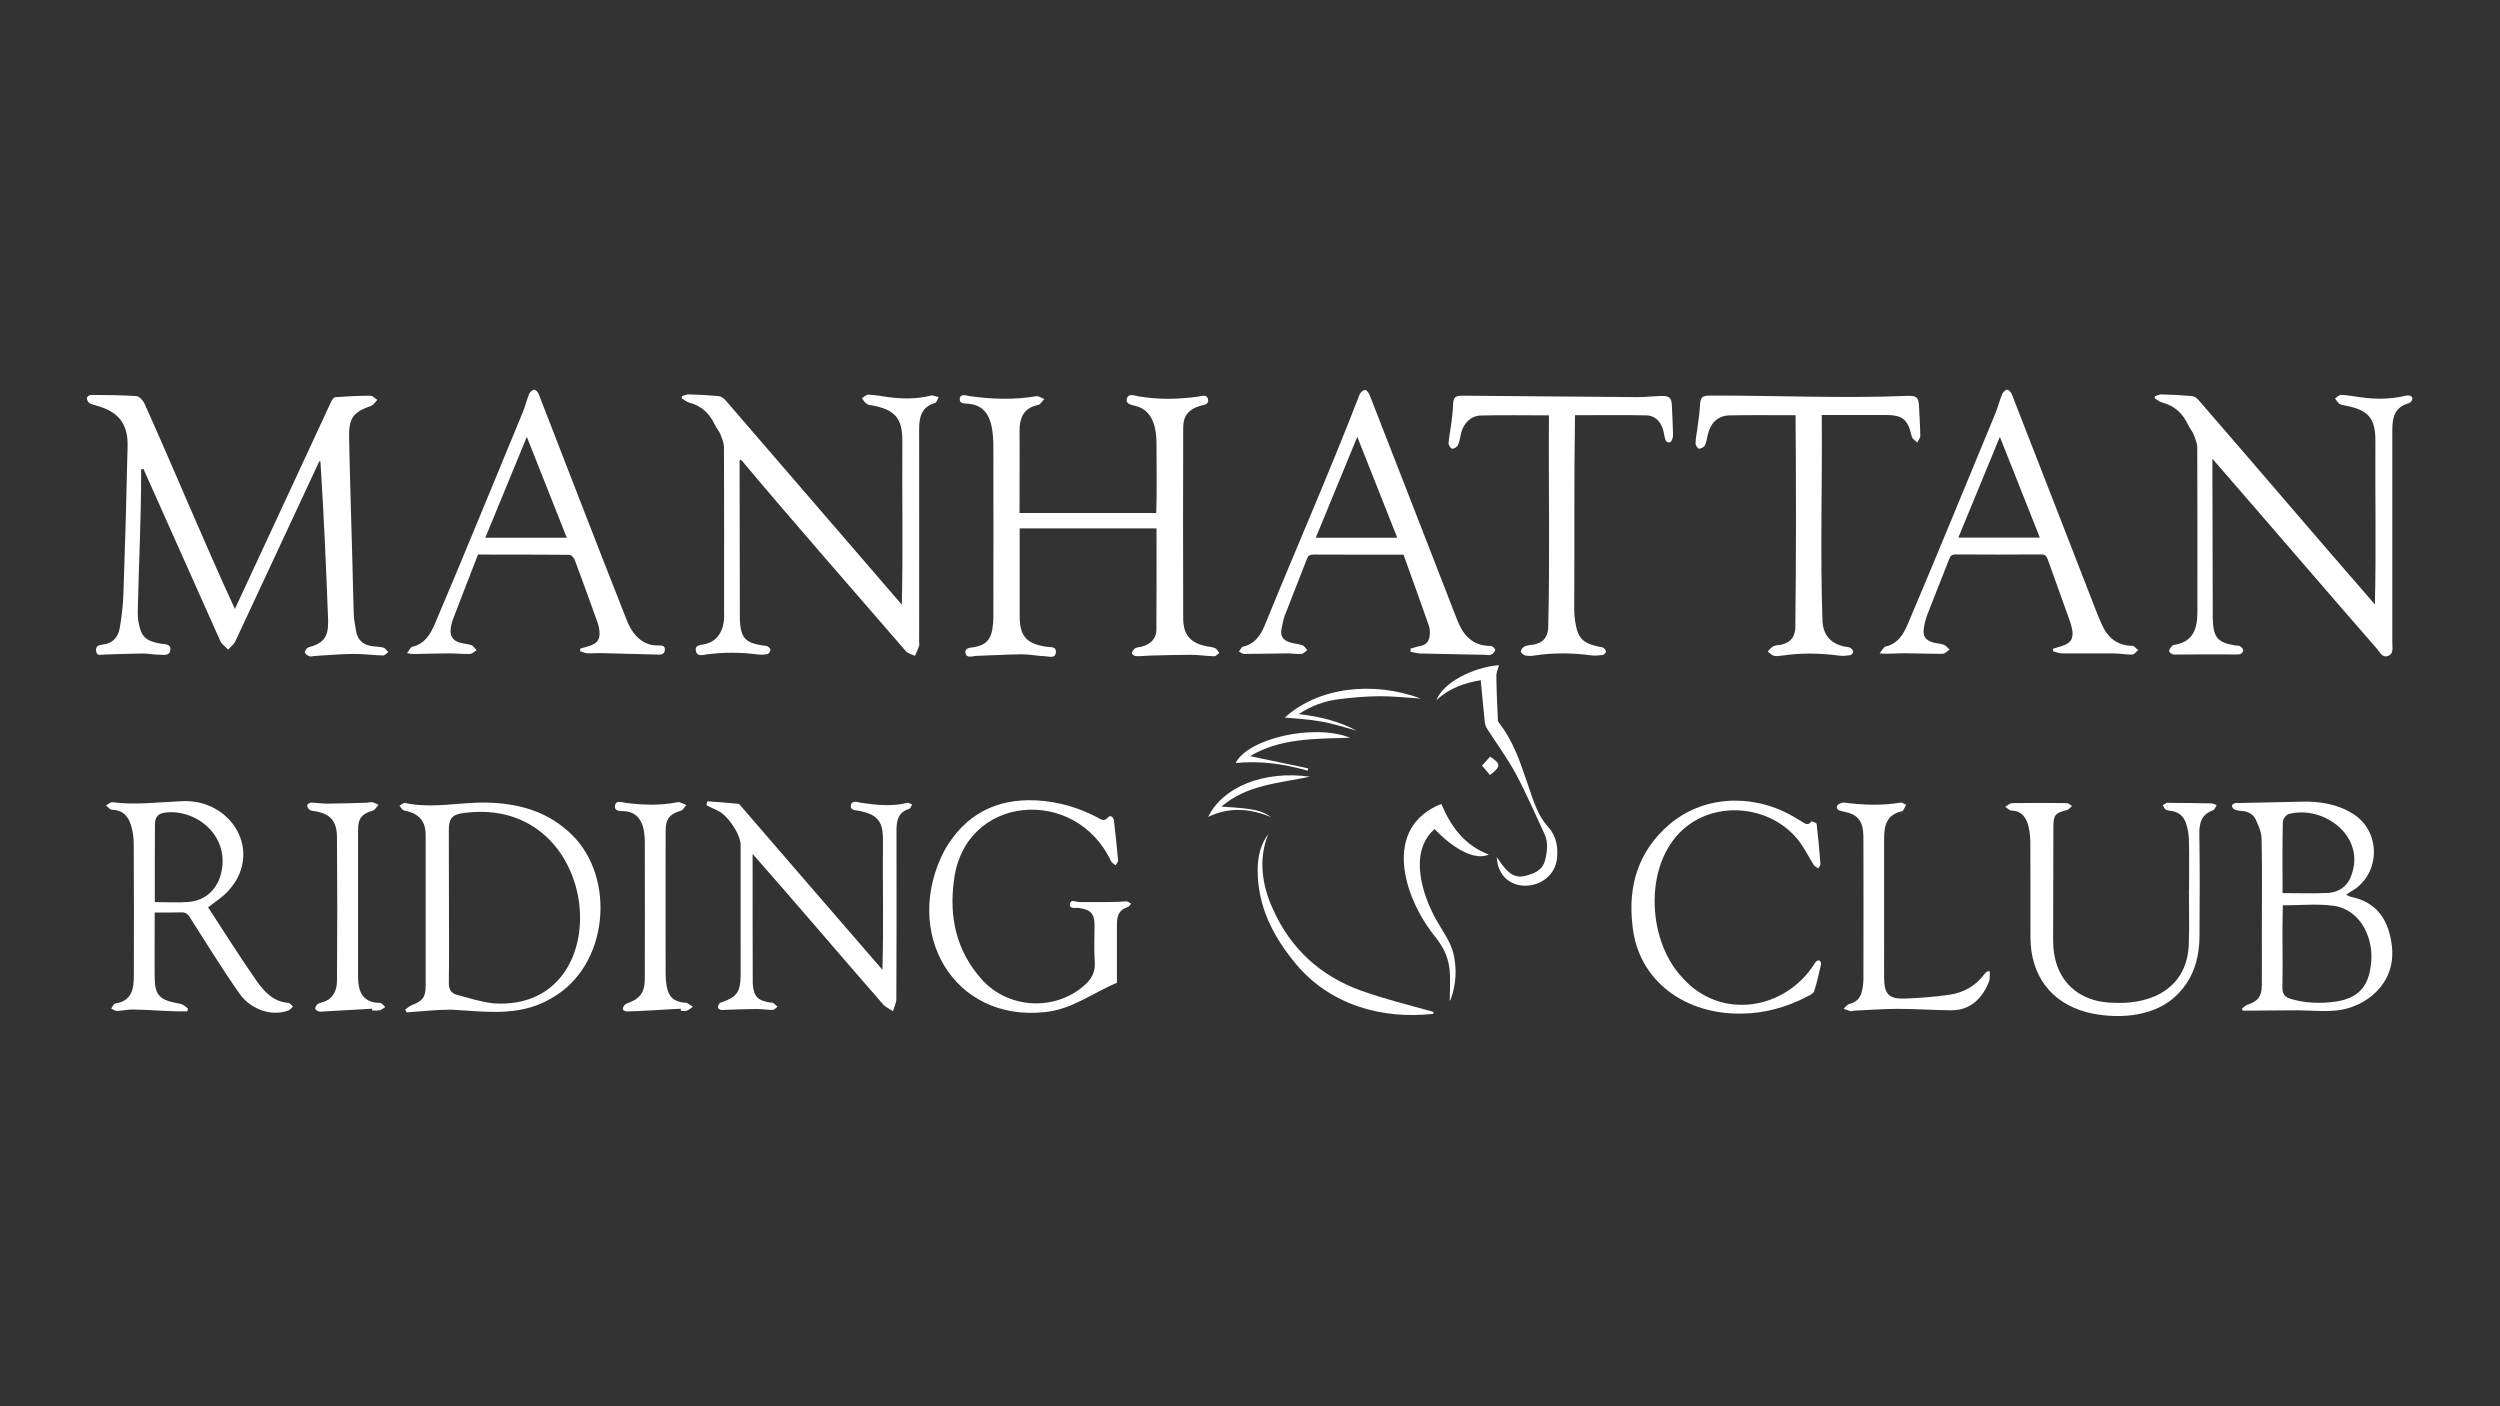
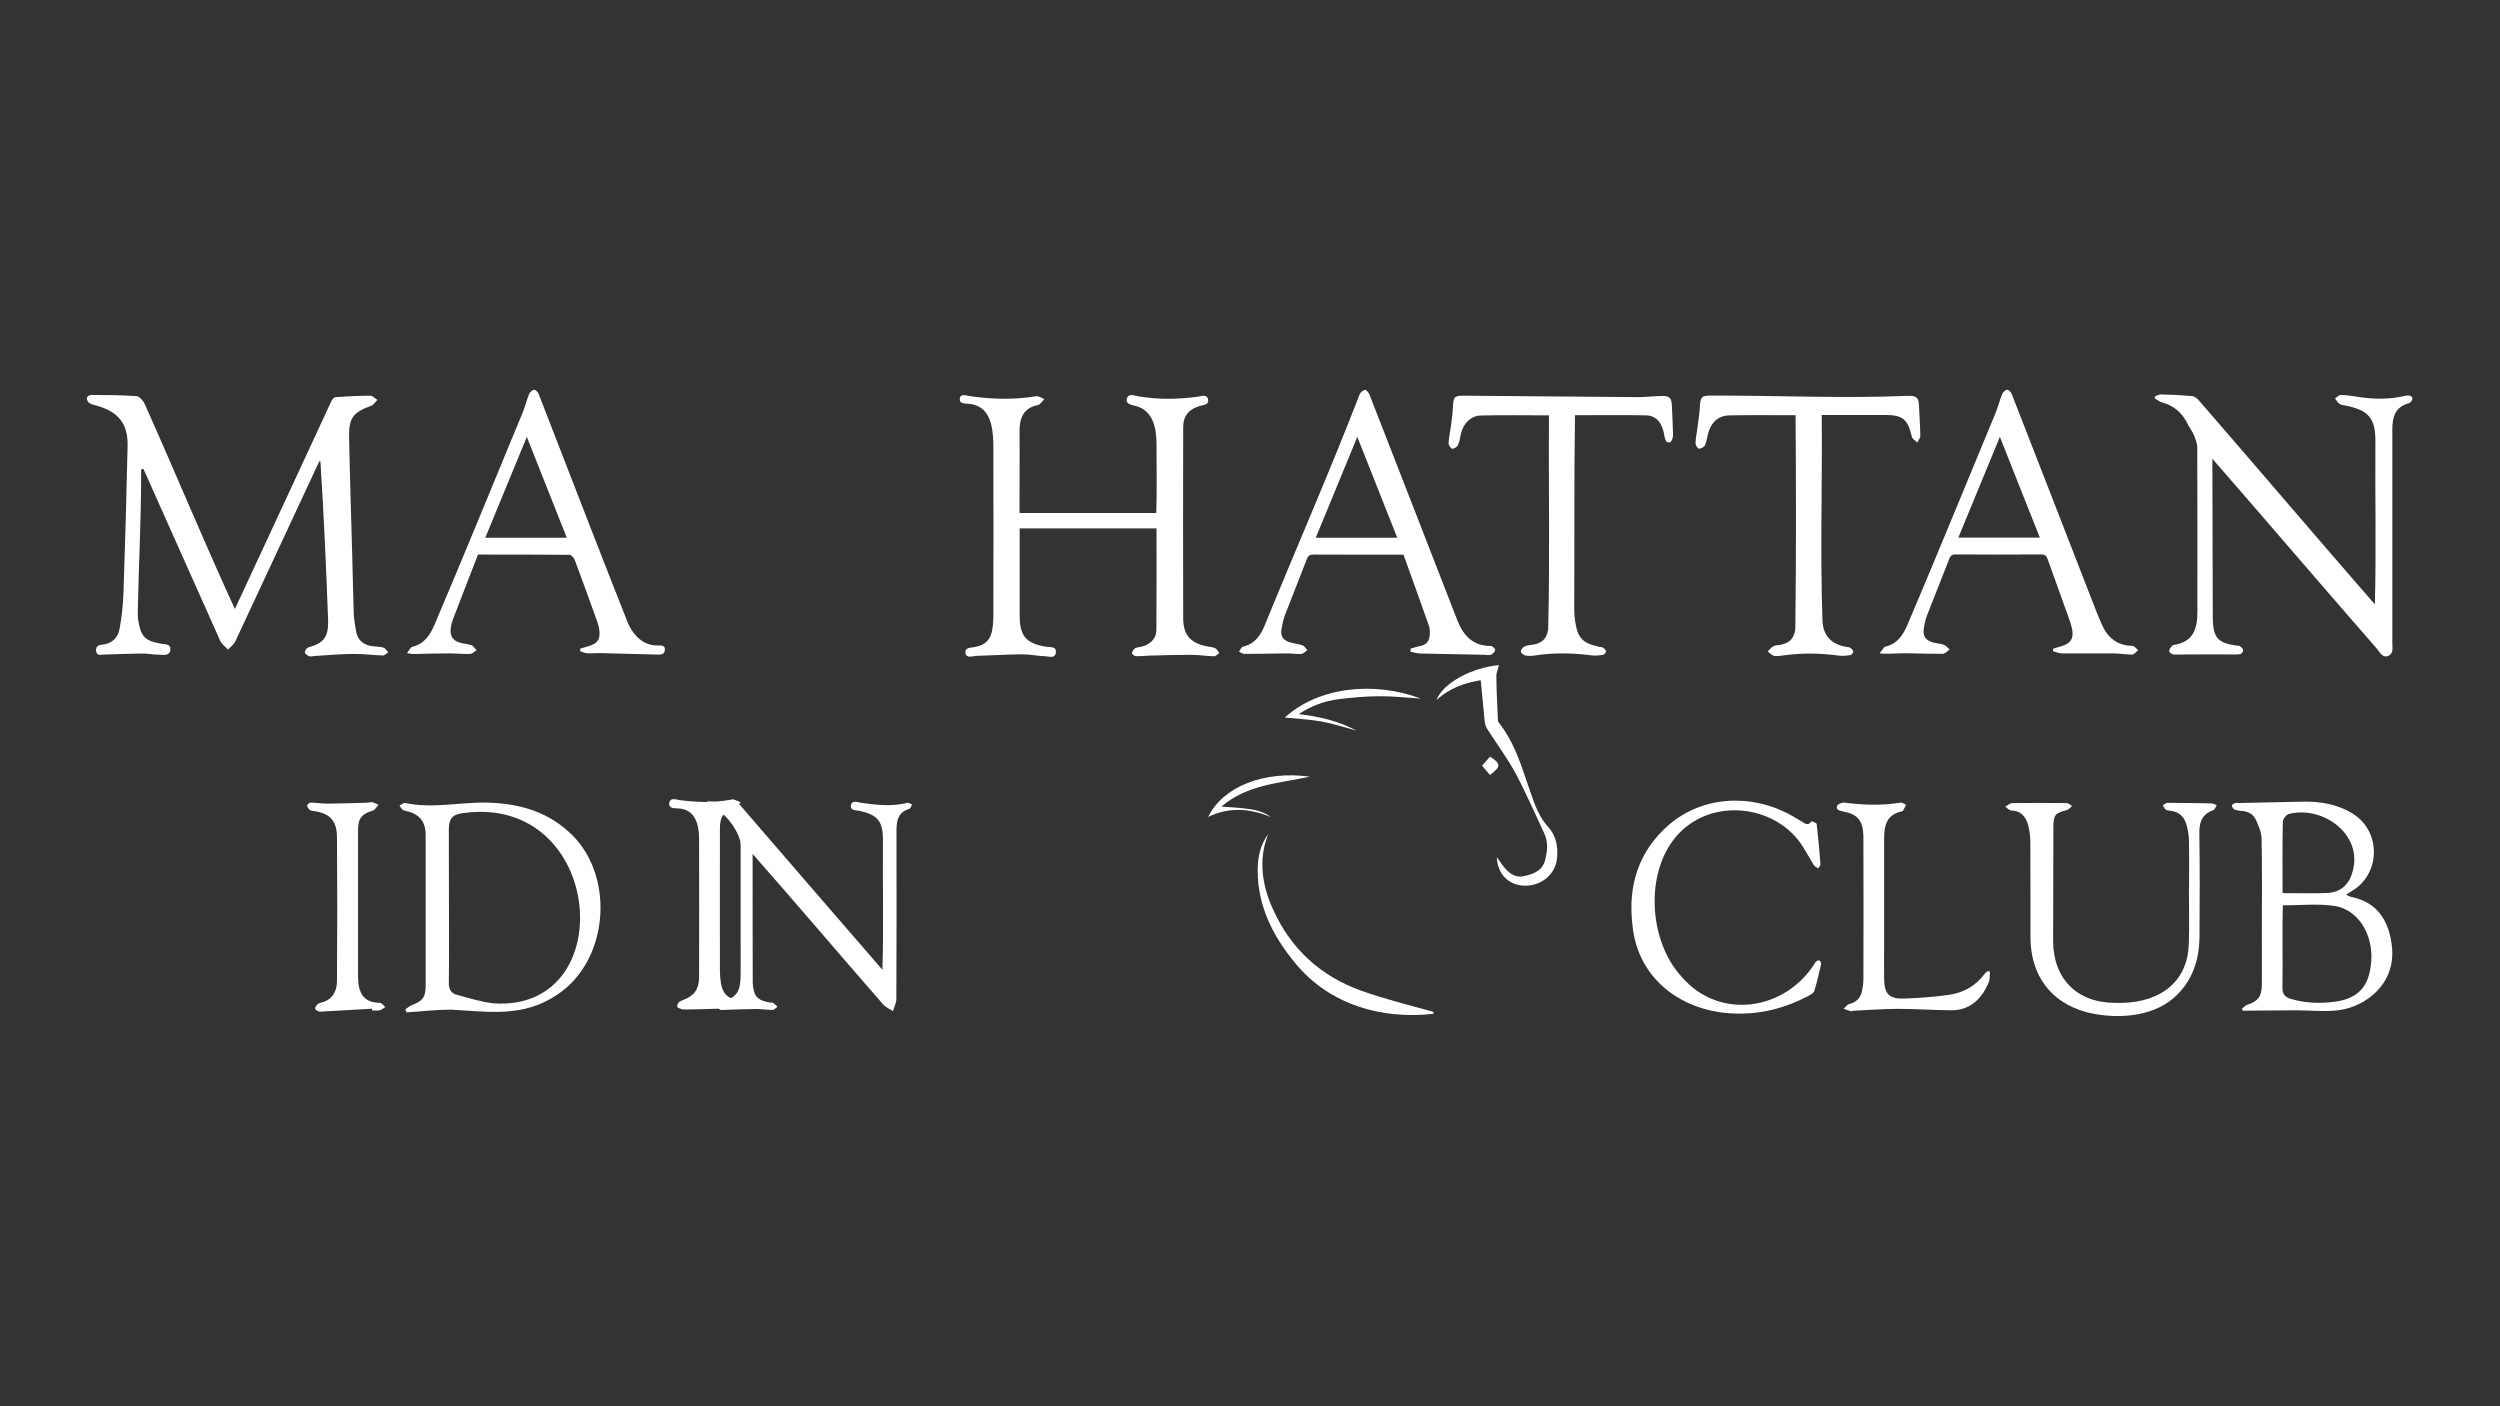
<svg xmlns="http://www.w3.org/2000/svg" version="1.1" id="Layer_1" x="0px" y="0px" viewBox="0 0 1920 1080" style="enable-background:new 0 0 1920 1080;" xml:space="preserve">
  <rect x="0" y="0" width="1920" height="1080" fill="#333333" stroke="none" />
  <style type="text/css">
	.st0{fill:#FFFFFF;}
</style>
  <g>
    <path class="st0" d="M245.2,354.3c-21.6,46.1-42.9,92.3-64.5,138.3c-1.1,2.4-3.7,4.2-5.5,6.3c-2-2.2-4.8-4-6-6.6   c-19.8-44-39.2-88.1-59-132.1c-0.6,0.1-1.2,0.1-1.8,0.2c0.1,36.3-1.8,72.6-2.6,108.9c-0.1,2.8,0.1,5.7,0.6,8.5   c2,11.3,5.4,14.4,16.8,16.5c3.1,0.6,8.3-0.1,7.6,5c-0.6,4.7-5.4,3.5-8.6,3.5c-4.5,0-9-1-13.4-0.9c-9.6,0.1-19.2,0.5-28.8,0.8   c-2.6,0.1-5.7,1.3-6.2-2.8c-0.5-3.6,2.1-4.6,5-4.9c7.6-0.7,11.9-5.5,13.1-12.4c1.6-8.8,2.6-17.8,2.9-26.7   c1.3-37.8,2.4-75.6,3.2-113.4c0.4-16.9-7-26.2-23.3-30.8c-2.1-0.6-4.3-1.1-6.1-2.2c-1.1-0.7-2-2.6-1.9-3.9c0.1-0.9,2-2.3,3.1-2.3   c11.6,0.1,23.3,0.1,34.9,0.9c2.3,0.2,5.3,3.4,6.4,6c23.5,52.4,45.3,105.4,69.3,157.5c25-53.5,49.2-106.1,74-159.4   c0.6-1.3,2-3.2,3.2-3.3c9-0.6,17.9-1.1,26.9-1.1c1.8,0,3.5,2.1,5.3,3.2c-1.5,1.5-2.8,3.8-4.6,4.5c-14,5-17.4,9.2-17.1,24.5   c0.6,31.3,1.7,62.6,2.5,93.9c0.4,14,0.6,28,1.1,42c0.2,4.3,1.1,8.6,1.8,12.8c1.2,7,5.7,10.6,12.6,11.5c2.8,0.3,5.7,0.3,8.4,1.1   c1.4,0.4,2.5,2.2,3.7,3.4c-1.3,0.9-2.7,2.6-4,2.6c-7.6-0.2-15.3-1.3-22.9-1.2c-10,0.1-19.9,1-29.9,1.6c-1.3,0.1-2.8,0.6-3.9,0.2   c-1.4-0.6-3.3-1.9-3.4-3c0-1.3,1.5-3.4,2.7-3.8c11.6-3.2,15.5-7.7,15.2-20.6c-1.5-40.7-3.3-81.4-5.9-122.1   C245.9,354.3,245.5,354.3,245.2,354.3z" />
    <path class="st0" d="M783,394c35.2,0,69.8,0,105,0c0.6-17.9,0.2-35.8,0.2-53.7c-0.1-11.7-2.8-25.1-15.9-28.5   c-2.9-0.8-8-1.3-6.9-5.5c1.1-4.6,6-2.4,9-1.9c15.3,2.6,30.5,2.3,45.8,0.2c2.7-0.4,6.7-2,7.6,2.1c0.8,4.1-3.4,4.3-6.1,5   c-8.6,2.5-13,7.5-13,16.5c-0.1,49-0.2,98,0,147c0.1,12.6,5.8,18.7,18.2,21.2c2.1,0.4,4.4,0.5,6.3,1.4c1.4,0.6,2.2,2.4,3.2,3.7   c-1.3,0.9-2.6,2.5-3.8,2.5c-6-0.1-11.9-1.1-17.9-1.1c-10.6,0-21.2,0.3-31.9,0.6c-3.5,0.1-7,0.6-10.5,0.4c-1.1,0-3.1-1.6-3-2.3   c0.2-1.3,1.3-2.9,2.4-3.7c1.3-0.8,3.2-0.8,4.8-1.2c6.8-1.6,11.5-6.2,11.6-12.6c0.2-26,0.1-51.9,0.1-78.3c-35,0-69.7,0-105.1,0   c0,21.9,0,43.8,0,65.8c-0.2,16.3,4.3,22.6,20.4,25.1c3,0.5,7.9-0.5,7.4,4.4c-0.5,4.9-5.3,3-8.2,2.9c-6-0.2-11.9-1.5-17.9-1.5   c-11.6,0.1-23.2,0.9-34.8,1.2c-3,0.1-7.8,2.2-8.5-2.1c-0.8-4.5,4.3-4.1,7.3-4.7c8-1.6,12-5.5,13.3-13.5c0.5-3.1,0.8-6.3,0.8-9.4   c0.1-44.5,0.1-89,0-133.5c-0.5-13.4-2.4-28.9-18.9-30.4c-2.7-0.3-7.3,0.2-6.9-3.8c0.4-4.3,4.9-2.5,7.4-2.1   c17.1,2.4,34.1,3,51.3,0.1c1.9-0.3,4.2,1.4,6.2,2.2c-1.6,1.6-3.1,4.3-4.9,4.6c-10.7,2-14.3,9.7-14.1,20.3   C783.2,352.3,782.9,373.1,783,394z" />
-     <path class="st0" d="M568,353.7c0.1,40.9,0.1,81.8,0.2,122.7c0.8,13.5,4.1,17.2,17.3,19.3c1.3,0.2,2.8,0.1,3.9,0.7   c1,0.5,2.4,1.8,2.3,2.7c-0.1,1.2-1.3,3-2.2,3.2c-2.6,0.5-5.3,0.7-7.9,0.3c-12.8-1.7-25.5-1.7-38.4-0.1c-3.1,0.4-7.9,2.2-8.8-2.7   c-0.8-4.8,4-4.3,7-5.1c11-2.4,15.3-12.7,14.7-24.1c0-42.3,0.1-84.6-0.1-127c0-3.3-1.4-6.7-2.6-9.8c-1.1-2.7-3.2-5.1-4.5-7.8   c-4-8.4-10.1-14.3-19.3-16.7c-2.2-0.6-4.1-2.2-6.1-3.4c0.1-0.6,0.2-1.1,0.3-1.7c1.7-0.5,3.5-1.4,5.2-1.3c7.6,0.2,15.3,0.6,22.9,1.3   c1.9,0.2,4,1.7,5.3,3.2c45.4,52.5,90,104.5,135.4,157c1-42,0.1-83.9,0.4-126c0-16.9-5.5-23.5-22-26.8c-1.8-0.4-3.8-0.4-5.3-1.4   c-1.6-1-2.6-2.9-3.8-4.4c1.7-1,3.5-2.8,5.2-2.7c4.8,0.2,9.6,1.1,14.4,1.8c11.3,1.6,22.6,1.6,33.7-1.1c0.3-0.1,0.7-0.2,1-0.1   c1.6,0.4,3.1,0.9,4.7,1.3c-0.9,1.5-1.5,4.1-2.8,4.5c-10.5,3-12.2,10.9-12.2,20.3c0.1,54.3,0,108.6,0,163c0,1.2,0.3,2.4-0.1,3.5   c-0.9,2.5-2,4.9-3.1,7.4c-2.4-1.2-5.4-1.8-7-3.6c-42.3-49-85.1-97.6-126.7-147.2C568.8,353.3,568.4,353.5,568,353.7z" />
    <path class="st0" d="M1699.1,352.3c0.1,41.3,0.2,82.1,0.3,123.3c0.5,14.3,3.9,18.1,18,20.2c1,0.1,2.2-0.1,2.9,0.5   c1.1,0.8,2.5,2,2.5,3.1c0,1.1-1.4,2.9-2.4,3c-2.7,0.4-5.6,0.2-8.4,0.2c-14.2-0.1-28.6,0-42.8,0.1c-1.3-0.3-3.4-1.8-3.3-2.7   c0-1.4,1.4-3,2.5-4.2c0.4-0.5,1.5-0.5,2.3-0.7c13.6-2.5,16.9-12.2,16.9-24.9c0-42.2,0.1-84.3-0.1-126.5c0-3.3-1.5-6.7-2.7-9.8   c-1-2.6-3-4.8-4.2-7.4c-4.1-8.8-10.4-14.8-20-17.4c-2.1-0.5-3.9-2.1-5.8-3.2c0.1-0.5,0.1-1,0.2-1.5c1.6-0.5,3.1-1.5,4.7-1.5   c8,0.2,16,0.6,23.9,1.3c1.8,0.2,3.9,1.8,5.2,3.4c45.2,52.1,89.8,104.6,135.1,156.6c1.1-41.9,0.1-83.8,0.4-125.7   c0-17.3-5.3-23.4-22.4-26.9c-1.8-0.4-3.8-0.5-5.2-1.5c-1.4-0.9-2.3-2.7-3.4-4.1c1.6-1,3.2-2.8,4.7-2.7c5,0.2,9.9,1.1,14.9,1.8   c11.3,1.6,22.6,1.6,33.8-1c1.5-0.4,3.5-0.6,4.8,0.1c2.2,1,1.2,4.7-1.9,5.6c-10.5,3-12.3,10.9-12.3,20.2c0,54.7,0,109.3,0,164   c0,3.5,1.1,8-3.1,9.7c-4.4,1.8-6.4-2.6-8.6-5.3C1783.1,449.7,1741.5,401,1699.1,352.3z" />
    <path class="st0" d="M445.7,498.1c7.7-2.4,15.6-2.8,14.7-13c-0.2-2.8-0.9-5.6-1.9-8.2c-5.6-15.7-11.3-31.3-17.1-46.9   c-0.6-1.6-2.6-3.8-4-3.9c-23.3-0.2-46.6-0.2-70.3-0.2c-6.5,16.9-13.1,33.6-19.5,50.4c-2.4,7.5-3.2,15,6.1,17.4   c2.7,0.8,5.7,0.8,8.3,1.8c1.6,0.6,2.7,2.6,4,3.9c-1.7,1-3.3,2.8-5,2.8c-5.3,0.2-10.6-0.4-16-0.4c-9.2,0-18.3,0.3-27.5,0.5   c-1.1,0-2.3-0.3-4.9-0.7c1.7-2.2,2.7-4.6,4.1-4.9c9.5-2.2,13.8-9.5,17.2-17.4c23-54,45.1-108.5,67.6-162.7c1.9-4.6,3-9.5,4.9-14.1   c0.6-1.4,2.5-3.1,3.8-3.2c1.2,0,3,1.9,3.5,3.3c22.4,57.5,44.5,115.2,67.2,172.5c3.8,10.7,11.6,20.8,24.1,20.6c2.6,0,6-0.4,5.6,3.6   c-0.3,3.6-3.5,3.5-6.2,3.4c-14.1-0.3-28.3-0.8-42.4-1.1c-3.7-0.1-7.3,0.3-11,0.1c-1.9-0.1-3.7-1.1-5.5-1.6   C445.6,499.5,445.7,498.8,445.7,498.1z M435.3,413c-10.2-25.8-20.3-51.2-30.7-77.5c-10.9,26.4-21.3,51.7-31.9,77.5   C393.8,413,414.2,413,435.3,413z" />
    <path class="st0" d="M1083.4,498.1c2.4-0.6,4.7-1.5,7.1-1.9c5.2-0.9,7.4-4.2,7.6-9c0.1-2.3,0-4.7-0.8-6.9   c-6.3-18-12.8-36-19.4-54.3c-23.2-0.1-46,0.1-69.1-0.1c-2.7,0-4.1,0.7-5.1,3.4c-5.5,14.4-11.4,28.8-16.9,43.2   c-1.3,3.5-2,7.4-2.7,11.1c-0.9,5.2,1.8,8.3,6.5,9.7c3.2,1,6.6,1.2,9.7,2.3c1.5,0.5,2.5,2.4,3.7,3.7c-1.5,1-3,2.8-4.5,2.9   c-3.4,0.3-7-0.4-10.5-0.4c-11.2,0.1-22.3,0.4-33.5,0.4c-1.3,0-2.7-1.2-4-1.8c1.1-1.3,1.9-3.5,3.2-3.8c8.7-1.9,13.2-8.3,16.3-15.6   c24.2-59.4,50.1-118.3,73.2-178.1c0.7-1.6,2.5-3.1,4.1-3.5c0.8-0.2,2.8,2,3.4,3.5c22.6,57.8,45,115.6,67.5,173.4   c4.6,11.7,11.9,19.9,25.8,19.8c1.2,0,3.4,2.1,3.3,3.1c-0.1,1.3-1.8,2.9-3.2,3.6c-1.2,0.6-2.9,0.2-4.4,0.1   c-16.6-0.3-33.3-0.6-49.9-1c-2.5-0.1-4.9-0.9-7.4-1.3C1083.2,499.7,1083.3,498.9,1083.4,498.1z M1073.1,413   c-10.2-25.8-20.3-51.1-30.7-77.5c-10.9,26.5-21.3,51.8-31.9,77.5C1031.6,413,1051.9,413,1073.1,413z" />
    <path class="st0" d="M1576.8,498.2c8.5-2.7,16.7-3.4,14.6-14.8c-0.7-3.6-1.9-7-3.2-10.5c-5.1-14.4-10.4-28.8-15.5-43.2   c-0.9-2.7-2.1-4-5.2-3.9c-21.8,0.2-43.6,0.1-65.5,0c-2.9,0-4.1,1-5,3.5c-5.5,14.3-11.3,28.4-16.8,42.7c-1.3,3.4-2.2,7-2.7,10.6   c-0.9,6,1.2,9,7.1,10.8c2.7,0.8,5.7,0.8,8.3,1.8c1.7,0.6,2.9,2.4,4.4,3.7c-1.7,1.1-3.5,3.1-5.2,3.2c-9.5,0.1-19-0.3-28.5-0.4   c-7.4-0.1-12.2,0.8-20.1,0.1c2.1-2.5,3.1-4.8,4.5-5.2c9.3-2.1,13.6-9.1,17-16.9c22.9-53.9,45-108.1,67.4-162.1   c2-4.9,3.3-10.1,5.3-15c0.6-1.4,2.4-3.2,3.8-3.3c1.1-0.1,3,1.9,3.5,3.3c20,51.1,39.8,102.3,59.7,153.4c3,7.7,5.9,15.5,9.3,23.2   c4.5,10.3,11.8,16.7,23.7,16.8c1.5,0,2.9,2.2,4.4,3.3c-1.5,1.2-3,3.4-4.6,3.4c-4.8,0.1-9.6-0.9-14.4-0.9c-13.2-0.1-26.3,0.1-39.5,0   c-2.3,0-4.5-1.1-6.8-1.6C1576.7,499.6,1576.8,498.9,1576.8,498.2z M1504,412.9c21,0,41.4,0,62.6,0c-10.2-25.7-20.2-51-30.7-77.4   C1524.9,362,1514.5,387.3,1504,412.9z" />
    <path class="st0" d="M1379,318.9c-17.3,0-33.9-0.2-50.6,0.1c-8.9,0.2-14.5,5.5-16.7,14.4c-0.7,2.9-1.1,6-2.3,8.6   c-0.7,1.4-3,2.6-4.6,2.6c-0.9,0-2.6-2.6-2.6-4c0-3.6,0.8-7.2,1.3-10.9c0.7-5.8,1.7-11.5,2-17.3c0.4-7.5,1.4-8.7,8.8-8.6   c50.4-0.1,101,2.3,151.3,0.2c6.5-0.1,7.9,1.5,8.2,7.8c0.3,7.6,0.9,15.2,1,22.9c0,1.7-1.5,3.4-2.3,5.2c-1.4-1.5-3.8-2.8-4.2-4.5   c-3.1-13.4-6.9-16.7-20.5-16.7c-16,0-32,0-48.7,0c0.5,53-1.3,106.1,0.6,159c0.9,11.3,7.5,17.3,18.3,19.1c1.1,0.2,2.5,0.2,3.3,0.9   c1,0.7,2.1,2,2,3c-0.1,0.9-1.5,2.4-2.5,2.5c-2.8,0.4-5.7,0.7-8.4,0.3c-14.6-1.9-29.2-2.2-43.8,0c-2.1,0.3-4.4,0.6-6.4,0.1   c-1.7-0.5-3.1-2.2-4.6-3.3c1.5-1.4,2.8-3.3,4.6-4.1c1.9-0.9,4.2-0.6,6.3-1.2c6.4-1.6,9.5-5.3,10.3-11.9   C1379.5,428.4,1379.4,373.7,1379,318.9z" />
    <path class="st0" d="M1189.6,319c-18,0-35.1-0.3-52.2,0.1c-7.8,0.2-13.4,5.9-15.3,13.6c-0.7,3.1-1.1,6.3-2.4,9.1   c-0.6,1.4-3.1,3-4.4,2.8c-1.2-0.2-2.9-2.8-2.8-4.3c0.3-4.8,1.4-9.5,2-14.3c0.6-4.6,1.2-9.2,1.4-13.9c0.3-7.3,1.2-8.3,8.5-8.2   c44.5,0.4,88.9,0.8,133.4,1.1c6.1,0,12.3-0.8,18.4-0.9c6.1-0.1,7.6,1.6,7.8,7.6c0.3,7.5,0.8,14.9,0.9,22.4c0,1.9-1,5.1-2.2,5.5   c-3.3,1-3.8-2.1-4.4-4.6c-1.1-8.3-5.1-15.9-14.2-16c-18-0.4-35.9-0.1-54.5-0.1c-0.8,49.8-0.3,99.5-0.6,149.3c0,3,0.3,6,0.7,8.9   c2,13,5.5,16.7,18.3,19.6c1.1,0.3,2.5,0.2,3.3,0.8c1,0.7,2.2,2,2.1,2.9c0,0.9-1.5,2.4-2.4,2.6c-2.9,0.4-6,0.7-8.9,0.3   c-14.5-1.9-28.9-2.1-43.3,0.1c-2.4,0.4-5.1,0.5-7.4,0c-1.4-0.3-3.6-2.3-3.4-3.1c1.4-5.3,6.3-4.5,10.6-5.4   c6.6-1.6,9.5-5.1,10.4-11.8C1190.4,428.5,1189.2,373.8,1189.6,319z" />
-     <path class="st0" d="M118.8,700.8c0.1,17.5-0.2,33.7,0,51c0.3,11.9,3.8,15.9,15.5,18.3c2,0.4,4,0.6,5.8,1.4   c1.6,0.7,2.9,2.1,4.3,3.2c-0.2,0.7-0.4,1.3-0.6,2c-13.8,0.3-27.5-1.2-41.3-1.4c-4.3-0.1-8.6,1-12.9,1.1c-1.4,0-2.8-1.2-4.2-1.9   c1-1.3,1.9-3.6,3.1-3.8c13.1-2,14.3-11.6,14.3-22c0.1-33.7,0.1-67.3-0.1-101c0-4.8-0.8-9.7-2.2-14.2C98.4,626.6,94,622,86,621.9   c-1.5,0-3.1-2.1-4.6-3.3c1.7-0.9,3.4-2.7,5-2.5c17.3,2.3,34.5,0,51.8-0.7c39.7-3.2,65.9,40.2,35.3,70.7c-4.1,3.8-8.8,7-13.7,10.7   c12.3,18.7,24.4,38.2,37.3,56.6c5.9,8.3,12.8,15.9,24.2,16.8c1.3,0.1,2.5,1.8,3.7,2.8c-1.1,1-2.1,2.5-3.5,3   c-12.1,4.7-27.9-0.1-36.9-12c-13.8-19.4-26.1-39.8-39-59.8c-1.6-2.6-3.4-3.6-6.4-3.5C132.6,700.9,126.1,700.8,118.8,700.8z    M118.9,692.8c9.1,0,17.6,0.6,26-0.1c13.6-1.2,22.7-10.4,25.3-23.8c5.6-28.2-20.5-47.9-43.6-44.8c-5.1,0.7-7.5,3.2-7.6,8.8   C118.8,652.7,118.9,672.5,118.9,692.8z" />
    <path class="st0" d="M311.3,775.2c1.7-1.1,3.2-2.6,5.1-3.3c8.2-3.1,10.5-6.1,10.5-14.8c0-38.7,0-77.3,0-116   c0-9.9-4.7-15.8-14.3-18.1c-1.1-0.3-2.4-0.4-3.3-1.1c-1-0.8-1.7-2.1-2.5-3.2c1.1-0.7,2.3-1.4,3.4-2c0.3-0.1,0.7-0.1,1,0   c20.9,4.5,41.8-0.7,62.7-0.3c22.7,0.5,44,5.9,61.5,21.2c37.4,31.5,33.4,99.2-7.3,126.2c-26.1,17.8-52.5,13.2-81.8,11.6   c-11.4,0-22.7,1.4-34.1,2.1C311.9,776.7,311.6,775.9,311.3,775.2z M344.8,695.7c0,19.7,0.2,39.3-0.1,59c-0.1,4.8,1.6,8,5.8,9.2   c9.6,2.6,19.2,5.7,28.9,6.7c98,6.3,84.4-160.8-23.4-146.2c-8.9,1.1-11.3,4.4-11.3,13.3C344.8,657,344.8,676.4,344.8,695.7z" />
    <path class="st0" d="M543.3,615.4c7.8,0.6,15.7,1.1,23.5,1.9c1.2,0.1,2.2,1.8,3.2,2.9c36,41.6,71.6,83.1,107.7,124.6   c1-33.5,0.1-66.8,0.4-100.3c0-13.7-4.3-18.8-17.7-21.7c-2.7-0.6-7.7-0.1-6.9-4.4c0.8-4.2,5.2-2.2,8.1-1.8c11.8,1.7,23.5,2.9,35.2,0   c1.1-0.3,2.4,0.8,3.7,1.3c-0.7,1.1-1.2,3-2.2,3.3c-8.7,2.6-9.8,9.2-9.8,16.9c0.1,43,0.1,86-0.1,129c0,3.2-1.7,6.3-2.6,9.5   c-2.6-1.8-5.7-3.1-7.7-5.4C644.5,732.8,611.7,694,578,655.8c0.1,33.5-0.1,65.9,0.1,99.2c0.6,10.2,3.6,13.5,13.7,15   c0.7,0.1,1.5-0.1,2,0.2c1.2,0.9,2.2,2,3.3,3c-1.2,0.9-2.5,2.4-3.7,2.4c-4.1,0-8.3-0.7-12.4-0.7c-7.5,0-14.9,0.4-22.4,0.6   c-1.7,0-3.4,0.4-5,0.1c-0.9-0.2-2.3-1.3-2.3-2c0-1.1,0.9-2.3,1.5-3.3c0.2-0.3,0.9-0.3,1.4-0.5c11.6-4.1,14.4-7.9,14.6-20.3   c0.1-8.3,0-16.7,0-25c0-25.2,0-50.3,0-75.5c0-8.5-10.4-23.6-18.3-26.8c-2.7-1.1-5.3-2.5-7.9-3.8C542.7,617.4,543,616.4,543.3,615.4   z" />
    <path class="st0" d="M1801.8,687.2c2.1,0.9,3.1,1.5,4.2,1.7c20.2,4.2,28.8,18.6,31,37.9c3.2,28.9-20.1,46-40,48.9   c-10.9,1.6-22.2,0.2-33.3,0.2c-13.7,0-27.5,0.3-41.2,0.3c-0.3-0.5-0.6-1-0.8-1.4c1.4-1.1,2.6-2.6,4.1-3.1   c8.2-2.6,11.2-6.3,11.3-15.1c0.1-13,0-26,0-39c0-24.5,0.3-49-0.2-73.5c-0.1-5-2.4-10.2-4.6-14.9c-1.9-4-5.9-6.1-10.6-6.4   c-2-0.1-4-0.4-5.8-1.2c-0.9-0.4-1.7-1.9-1.8-3c-0.1-0.5,1.5-1.5,2.4-1.8c1.1-0.3,2.3-0.1,3.5-0.1c15.9-0.3,31.9-0.6,47.8-1   c13.9-0.4,27.3,1.8,39.3,9.3c21.7,13.6,21.3,46.1-0.7,59.2C1805.1,684.9,1803.9,685.7,1801.8,687.2z M1753.2,695.3   c-0.6,21,0.1,42.1-0.3,63.2c-0.1,4.9,1.9,7.3,6.3,8.6c11.2,3.4,22.6,3.7,34.1,2.2c16.8-2.3,25.4-10.8,27.4-27.3   c3.2-20.3-7.2-43.1-28.1-46.3C1779.8,693.9,1766.5,695.3,1753.2,695.3z M1753,685.9c11.9,0,23.3,0.4,34.5-0.1   c9.6-0.5,16.2-5.9,18.9-15.2c9.5-28.7-21.7-52.2-48.4-45.5c-2,0.4-4.7,3.8-4.8,5.9C1752.8,649.1,1753,667.2,1753,685.9z" />
-     <path class="st0" d="M857.8,754.8c-19,7.9-34.5,20.5-55.5,22.5c-70,7.6-110-61.2-76.8-124.5c15.6-27.1,39.3-39.7,70.5-38.1   c16.6,0.9,32.1,5.4,46.8,13.1c2.6,1.3,5,3.7,8.2-0.1c1.7-2.1,4.2-0.2,4.5,2.4c1.2,10.2,2.3,20.5,3.2,30.8c0.1,1.1-1.3,2.4-2,3.6   c-1.2-1-2.8-1.8-3.4-3.1c-27.4-58.3-112.8-51.3-120.7,15c-3.8,28.3,2,54.1,21.4,75.8c20.4,22.8,56.6,24.6,79.2,4.2   c5.2-4.7,8.1-10,7.6-17.5c-0.7-9.3-0.2-18.7-0.2-28c0-9.3-2.9-12.4-12.2-13.6c-2.5-0.3-7.1,1-6.7-2.9c0.5-4.2,4.8-1.6,7.5-1.6   c11.9-0.2,24,0.4,35.9-0.6c1.3,0.2,2.4,1.2,3.6,1.8c-0.8,0.9-1.5,2.3-2.5,2.6c-6.7,1.9-8.4,6.8-8.4,13   C857.8,724.9,857.8,740.2,857.8,754.8z" />
    <path class="st0" d="M1681.2,683.2c0-12.7,0.2-25.3-0.1-38c-0.1-4.4-0.9-9-2.3-13.1c-1.8-5.2-5.6-8.6-11.3-9.3   c-1.5-0.2-3.1-0.3-4.3-1.1c-1-0.7-1.5-2.2-2.2-3.3c1-0.6,2-1.3,3.1-1.8c0.4-0.2,1,0,1.5,0c10.8,0.1,21.6,0.1,32.4,0.4   c1.5,0,2.9,0.8,4.4,1.3c-0.9,1.4-1.5,3.6-2.8,4c-9,3.2-10.7,9.9-10.5,18.6c0.4,26,0.3,52,0.1,78c-0.1,18.6-5.5,35.1-20,47.7   c-17.5,15-45.1,16.2-66.6,10.8c-27.4-7.3-43.1-28.2-43.2-57.4c-0.1-24.7,0.1-49.3-0.1-74c-0.4-9.6-2-23.3-14.5-23.5   c-1.6,0-3.2-1.9-4.8-2.9c1.8-1,3.6-2.8,5.4-2.8c13.9-0.2,27.9-0.2,41.8,0c1.4,0,2.8,1.4,4.1,2.2c-1.3,1.1-2.4,2.7-3.8,3.1   c-9.1,2.2-10.5,3.7-10.5,13.3c-0.1,29-0.1,58-0.2,86.9c-0.1,29.3,18.3,47.9,47.7,47.9c30,1.1,55.5-12.7,56.5-45.3   c0.5-13.8,0.1-27.6,0.1-41.5C1681.1,683.2,1681.2,683.2,1681.2,683.2z" />
    <path class="st0" d="M1338.9,778.4c-43.6,1.4-81.1-24.4-85.2-68.1c-3.5-30.1,4.6-56.6,28.1-76.9c25.6-22,63.1-24.5,94.4-6.9   c2.5,1.4,4.9,2.9,7.3,4.3c2.5,1.5,5,3.9,7.6,0c0.1-0.2,4,1.1,4.1,2c1.2,10.2,2.1,20.5,2.9,30.8c0.1,1-1.1,2.2-1.7,3.3   c-1.1-0.8-2.6-1.4-3.3-2.4c-3.8-6-7-12.6-11.2-18.2c-19.9-26.3-59.9-31.9-85.8-12.2c-33.9,25.6-32.2,86.6-4.4,116.3   c29,33.5,79.9,25.9,102.7-11.6c0.7-0.7,2.2-1.5,2.8-1.2c0.8,0.4,1.6,2,1.4,2.8c-1.6,7-3.1,14-5.3,20.8c-0.5,1.7-3.1,2.9-4.9,3.9   C1372,773.8,1354.4,778.2,1338.9,778.4z" />
    <path class="st0" d="M1528.2,746c-0.2,2.8,0.2,5.9-0.8,8.3c-4.5,10.9-13,21.7-28.8,21.6c-13.6-0.1-27.3-1.1-40.9-1.1   c-11.3,0-22.5,0.9-33.8,1.4c-0.8,0-1.7,0.5-2.5,0.4c-1.9-0.5-3.6-1.2-5.5-1.9c1.5-1.3,2.7-3.2,4.4-3.6c5.1-1.3,8.3-4.4,9.5-9.2   c0.8-3.3,1.3-6.9,1.3-10.3c0.1-35.2,0.1-70.3,0-105.5c0.2-10.9-1-19.7-13.2-22.3c-0.8-0.2-1.6-0.4-2.4-0.6c-2.4-0.6-5.7-1-4.6-4.3   c0.4-1.3,3.7-2.7,5.5-2.5c14.5,1.9,28.9,2.4,43.3,0c1.3-0.2,2.8,1.1,4.2,1.7c-0.8,1.5-1.5,3-2.4,4.5c-0.2,0.4-0.9,0.5-1.3,0.6   c-11.2,2.5-13.2,10.9-13.2,20.5c0,27.3,0,54.6,0,82c0,8.5-0.1,17,0,25.5c0.1,12.3,3.7,16.1,15.8,15.7c11.4-0.4,22.9-1.3,34.2-2.9   c11.1-1.6,20.4-6.9,27.2-16.1c0.5-0.6,1.1-1.2,1.8-1.7C1526.2,745.9,1526.7,746,1528.2,746z" />
    <path class="st0" d="M285.7,774.7c-12.4,0.7-24.8,1.4-37.2,2.1c-1.2,0.1-2.4,0.4-3.5,0c-1.1-0.3-2.7-1.2-2.9-2   c-0.2-1,0.7-2.4,1.5-3.3c0.7-0.8,2-1.2,3.1-1.5c8.5-2.1,12-8.5,12.1-16.3c0.3-37,0.3-73.9,0-110.9c-0.1-12.6-5.5-18.1-17.6-19.9   c-1.1-0.2-2.5-0.2-3.3-0.9c-1-0.8-2-2.3-2-3.5c0-0.7,1.8-2.1,2.8-2.1c4.3,0.1,8.6,0.8,12.9,0.8c9.9-0.1,19.9-0.4,29.8-0.7   c1.5,0,3-0.6,4.4-0.4c1.7,0.3,3.3,1.3,4.9,2c-1.4,1.5-2.6,3.9-4.3,4.4c-8.5,2.5-11.4,6-11.4,14.8c0,37.6,0,75.3,0,112.9   c0,11.6,3.7,19.9,16.8,20c1.4,0,2.8,2.1,4.1,3.2c-1.4,0.9-2.7,2.1-4.3,2.5c-1.9,0.4-4,0.1-5.9,0.1   C285.8,775.7,285.7,775.2,285.7,774.7z" />
-     <path class="st0" d="M522.8,774.7c-13.9,0.6-27.8,1.8-41.7,2.1c-1-0.2-2.7-0.9-2.7-1.6c-0.1-1.1,0.5-2.6,1.3-3.4   c0.9-0.9,2.3-1.3,3.5-1.8c8.3-3.2,11.9-8.1,12-17.4c0.1-35.3,0.1-70.6,0-105.9c0-10.9-2.6-22.9-15.7-23.7c-2.9-0.2-7.7,0.3-7.2-4   c0.5-4.8,5.3-2.8,8.2-2.4c13,1.7,25.9,2.1,38.8-0.3c0.8-0.1,1.7-0.4,2.5-0.2c1.8,0.6,3.6,1.4,5.3,2.2c-1.4,1.5-2.6,3.9-4.4,4.4   c-8.3,2.4-11.5,6.2-11.5,15.4c0,36.6-0.1,73.3,0,109.9c0,3.1,0.3,6.3,0.8,9.4c1.4,8.1,5.5,11.9,13.7,12.7c0.7,0.1,1.4-0.1,2,0.2   c1.5,0.9,3,1.9,4.5,2.9c-1.6,1-3,2.4-4.8,3c-1.3,0.5-2.9,0.1-4.4,0.1C522.8,775.8,522.8,775.3,522.8,774.7z" />
-     <path class="st0" d="M1106.9,617.4c7.4,17.4,17.8,31.8,36.5,38.9c-9.9,4.6-26.1-3.2-41.6-19.6c-20.1,17.4-9.7,50.4,1.4,70   c4.8,8.7,11.1,16.6,13.3,26.7c2.4,11.4,1.7,22.5-2.1,33.4c-0.3,1-1,1.9-1,1.9c0.2-21,2.6-32.5-12-50.3   C1077.9,688.8,1061.4,635.6,1106.9,617.4z" />
+     <path class="st0" d="M522.8,774.7c-1-0.2-2.7-0.9-2.7-1.6c-0.1-1.1,0.5-2.6,1.3-3.4   c0.9-0.9,2.3-1.3,3.5-1.8c8.3-3.2,11.9-8.1,12-17.4c0.1-35.3,0.1-70.6,0-105.9c0-10.9-2.6-22.9-15.7-23.7c-2.9-0.2-7.7,0.3-7.2-4   c0.5-4.8,5.3-2.8,8.2-2.4c13,1.7,25.9,2.1,38.8-0.3c0.8-0.1,1.7-0.4,2.5-0.2c1.8,0.6,3.6,1.4,5.3,2.2c-1.4,1.5-2.6,3.9-4.4,4.4   c-8.3,2.4-11.5,6.2-11.5,15.4c0,36.6-0.1,73.3,0,109.9c0,3.1,0.3,6.3,0.8,9.4c1.4,8.1,5.5,11.9,13.7,12.7c0.7,0.1,1.4-0.1,2,0.2   c1.5,0.9,3,1.9,4.5,2.9c-1.6,1-3,2.4-4.8,3c-1.3,0.5-2.9,0.1-4.4,0.1C522.8,775.8,522.8,775.3,522.8,774.7z" />
    <path class="st0" d="M1137.2,522.4c-11.9,2-23.8,5.8-34,15.3c4.7-12.8,26.8-25,48-26.9c-0.7,3-2.1,5.8-2,8.6   c0.1,11.3,0.7,22.5,1.2,33.8c0,0.8,0.5,1.6,1,2.2c10.3,13.1,15.7,28.5,20.9,44c4.6,12.5,7.5,25.7,16.8,35.8   c6,6.6,7.6,15.1,6.7,23.9c-2.8,26.6-44.8,30-46.3-0.9c5.3,7.5,10.8,17.1,21.3,14.6c7.1-1.7,13.9-4.1,15.9-12.5   c1.7-6.8,2.4-13.5-0.6-20c-7.3-15.5-14-31.2-22.1-46.3c-6.4-11.8-14.5-22.7-21.7-34c-1-1.6-1.8-3.6-2-5.5   C1139.2,543.9,1138.3,533.4,1137.2,522.4z" />
    <path class="st0" d="M1100.9,778.6c-39.8,4.5-79.7-6.9-105.9-38.6c-17.4-20.9-29.4-44.4-29.1-72.5c0.1-9.7,2.2-19,8.2-27.1   c-7.9,19.1-4.9,39.7,3.6,58c13.7,30.5,36.6,51.3,67.8,62.5c18.1,6.4,36.8,11.1,55.3,16.2C1100.9,777.7,1100.9,778.1,1100.9,778.6z" />
    <path class="st0" d="M997.5,548.4c16.3,2,31,5.5,44.2,12.7c-8.9-2.4-17.8-5.4-27.1-7c-9.2-1.7-18.7-2.1-27.9-3   c25.8-23.5,68.2-28.2,104.5-14.6c-11.5-0.7-21.8-1.9-32-1.8c-10.5,0.1-21,1-31.3,2.3C1017.4,538.4,1007.5,541.8,997.5,548.4z" />
-     <path class="st0" d="M1036.9,566.6c-27.1,0.8-53.3,0.2-76.9,14.1c15.2,3.2,30,6.3,44.7,9.4c-0.1,0.6-0.2,1.2-0.4,1.8   c-18.1-5.2-36.4-7.8-55.3-5.9C958.4,567.1,1009.3,555.5,1036.9,566.6z" />
    <path class="st0" d="M1006,596.5c-24,5.1-48.3,6.1-68,23c25.2,1.5,30.1,2.6,38.3,8.1c-15.9-6.6-31.9-8.2-48.4-0.2   C939.1,604.2,970.8,591.6,1006,596.5z" />
    <path class="st0" d="M1144.3,595.2c-2.1-2.5-4-4.7-6.1-7.2c2.1-2.3,4.2-4.6,6.2-6.9C1152.8,586.6,1152.9,588.6,1144.3,595.2z" />
  </g>
</svg>